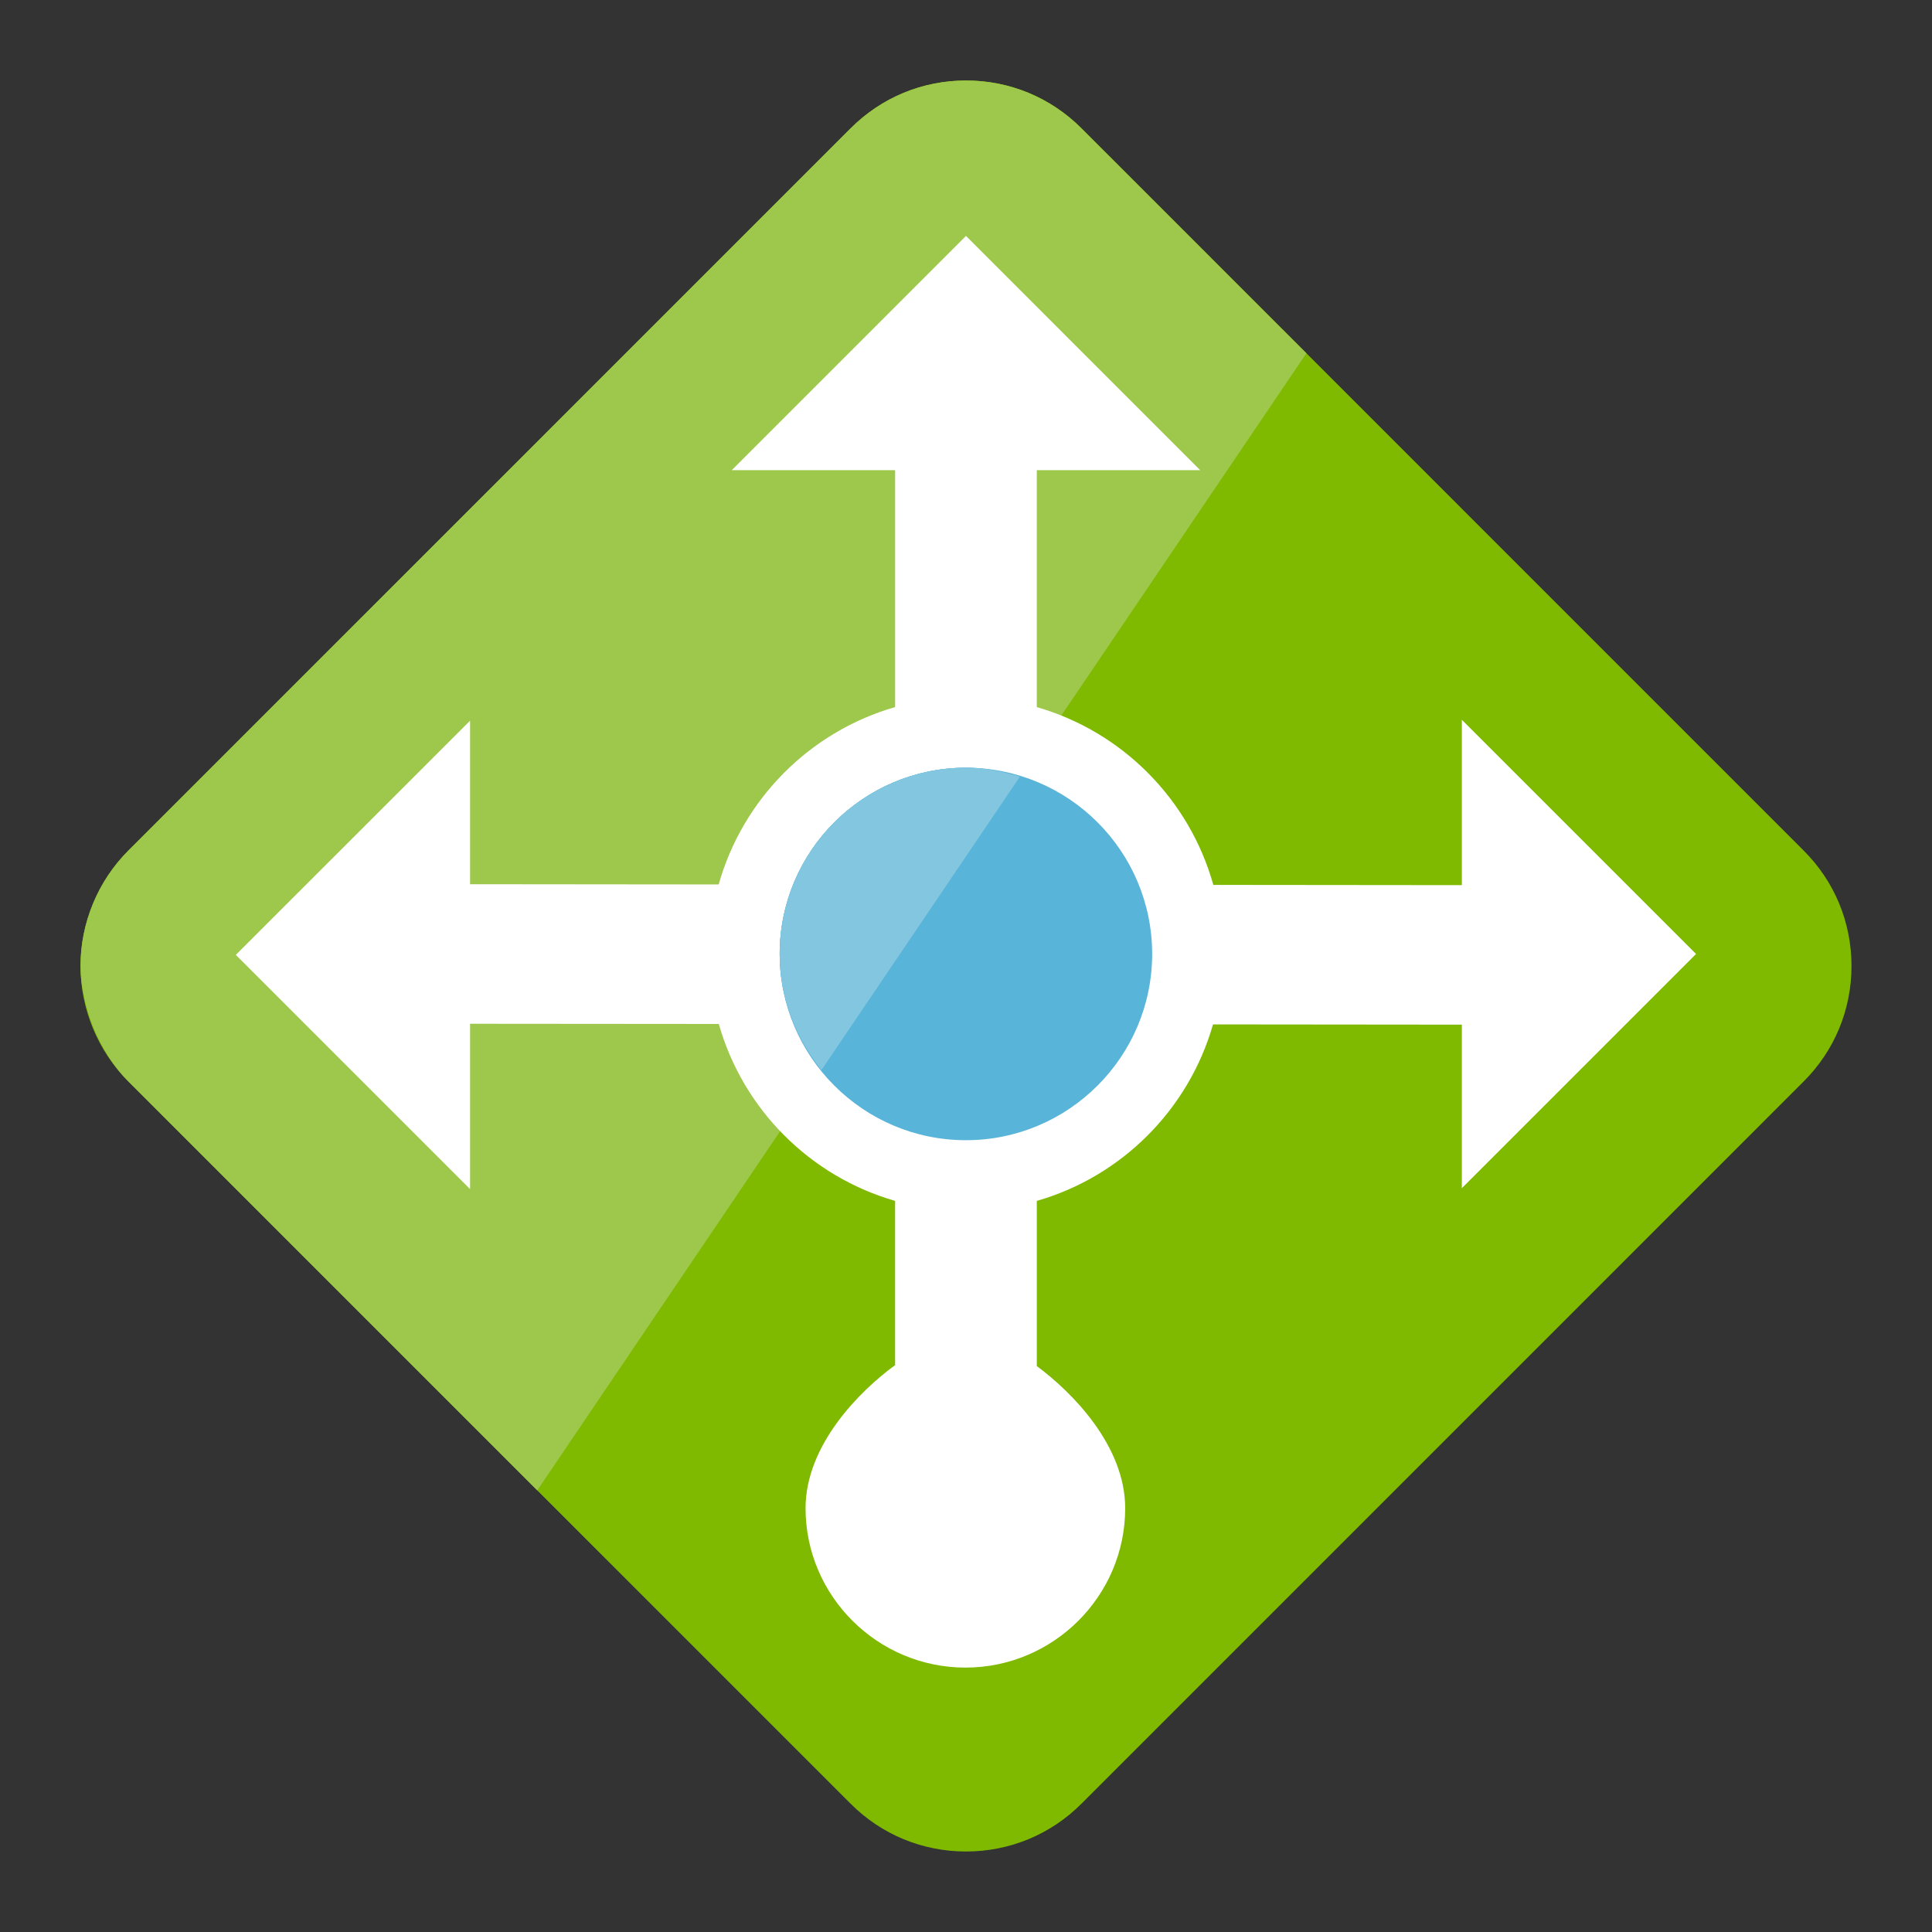
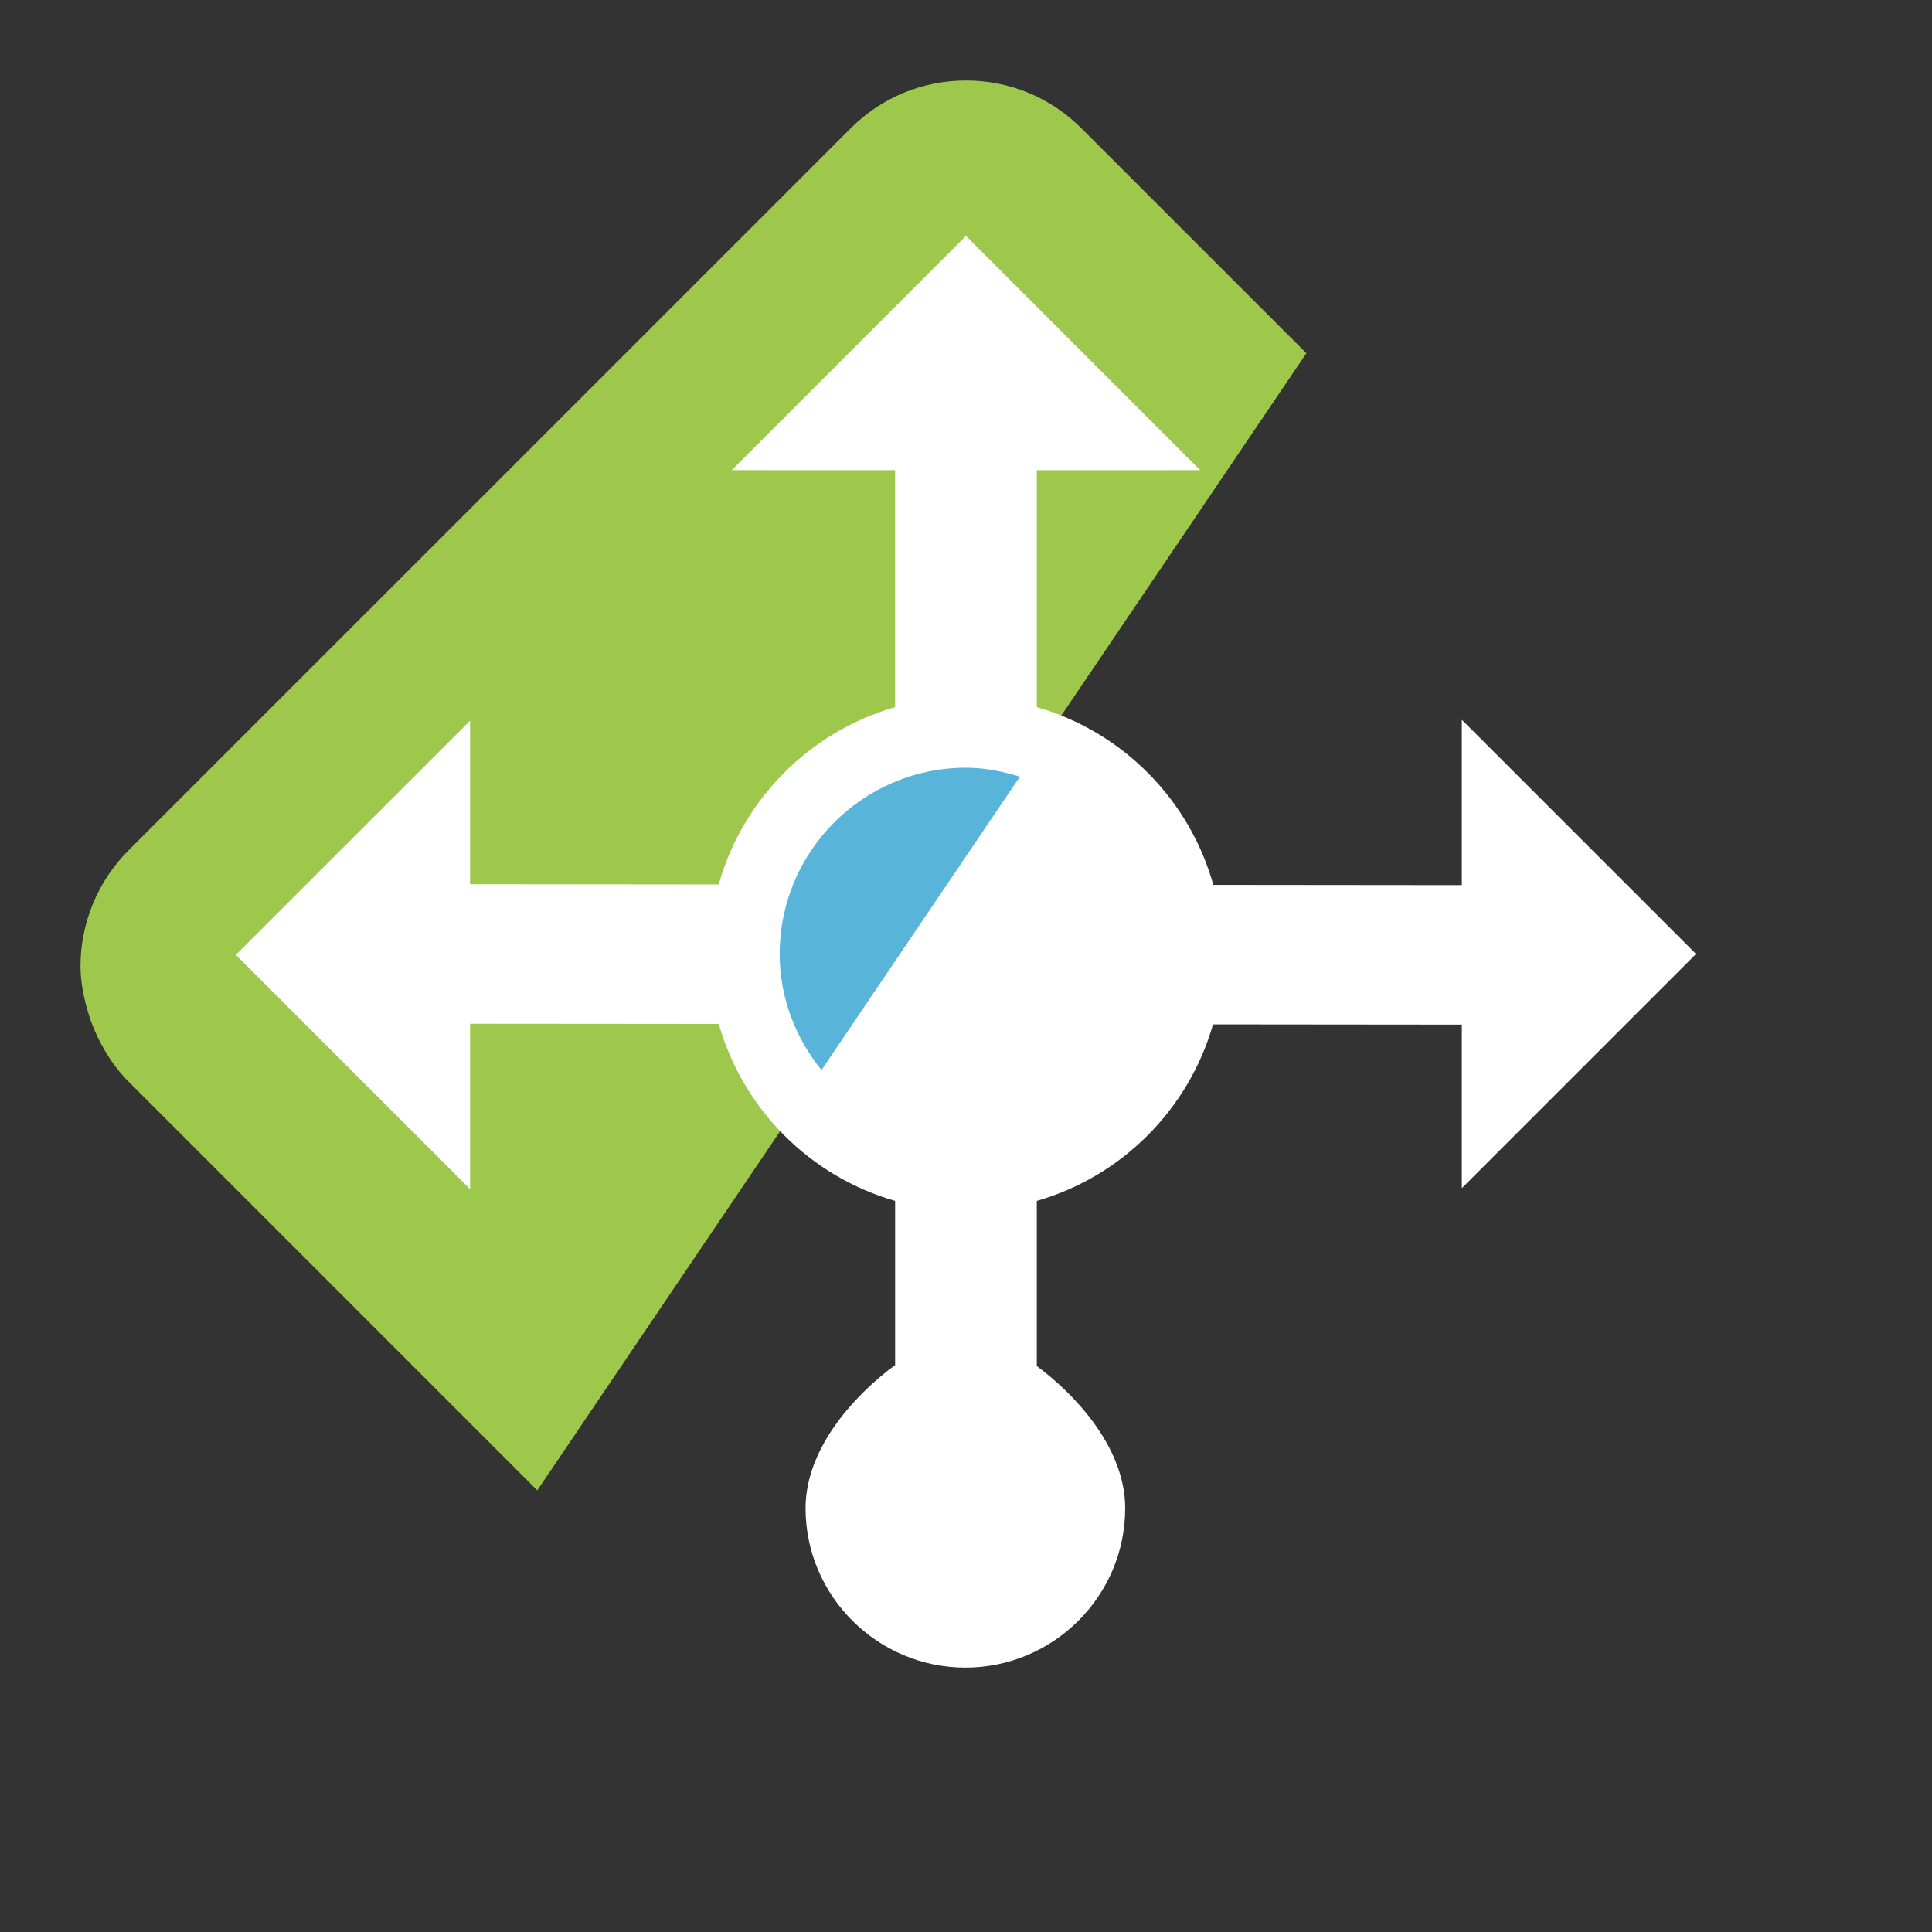
<svg xmlns="http://www.w3.org/2000/svg" data-slug-id="load-balancer01" viewBox="0 0 48 48">
  <rect x="0" y="0" width="48" height="48" fill="#333333" stroke="none" />
-   <path fill-rule="evenodd" clip-rule="evenodd" d="M24.001 46C22.917 46 21.896 45.578 21.131 44.81L3.189 26.869C2.433 26.113 2 25.069 2 24C2 22.931 2.433 21.886 3.189 21.131L21.131 3.19C21.898 2.422 22.917 2 24.001 2C25.084 2 26.104 2.422 26.871 3.19L44.81 21.131C45.578 21.895 46 22.915 46 24C46 25.085 45.578 26.105 44.809 26.871L26.871 44.81C26.105 45.578 25.084 46 24.001 46Z" fill="#7FBA00" />
  <path fill-rule="evenodd" clip-rule="evenodd" d="M19.373 23.701C19.373 21.15 21.449 19.074 24 19.074C24.47 19.074 24.913 19.166 25.341 19.296L32.457 8.776L26.87 3.19C26.104 2.422 25.084 2 24.001 2C22.918 2 21.898 2.422 21.132 3.19L3.19 21.131C2.433 21.886 2 22.931 2 24C2 24.37 2.07 24.733 2.169 25.086C2.238 25.331 2.327 25.567 2.44 25.795C2.634 26.187 2.876 26.557 3.19 26.869L13.348 37.028L20.41 26.585C19.771 25.791 19.373 24.797 19.373 23.701Z" fill="#9EC84B" />
  <path fill-rule="evenodd" clip-rule="evenodd" d="M42.138 23.701L36.319 17.883V21.991L30.145 21.985C29.549 19.857 27.88 18.177 25.759 17.568V11.681H29.818L23.999 5.861L18.18 11.681H22.239V17.567C20.121 18.176 18.454 19.851 17.855 21.974L11.679 21.968V17.905L5.859 23.724L11.679 29.543V25.435L17.858 25.44C18.459 27.558 20.123 29.228 22.239 29.836V33.916C21.359 34.557 20.014 35.903 20.014 37.471C20.014 39.654 21.803 41.431 23.986 41.431C26.17 41.431 27.955 39.654 27.955 37.471C27.955 35.921 26.639 34.59 25.759 33.94V29.836C27.87 29.23 29.533 27.564 30.137 25.451L36.319 25.457V29.52L42.138 23.701Z" fill="white" />
-   <path fill-rule="evenodd" clip-rule="evenodd" d="M23.998 19.074C21.447 19.074 19.371 21.15 19.371 23.701C19.371 26.252 21.447 28.328 23.998 28.328C26.549 28.328 28.625 26.253 28.625 23.701C28.625 21.149 26.549 19.074 23.998 19.074Z" fill="#59B4D9" />
  <path fill-rule="evenodd" clip-rule="evenodd" d="M19.371 23.701C19.371 24.797 19.77 25.791 20.409 26.585L25.339 19.296C24.912 19.166 24.468 19.074 23.998 19.074C21.447 19.074 19.371 21.15 19.371 23.701Z" fill="#59B4D9" />
-   <path fill-rule="evenodd" clip-rule="evenodd" d="M19.371 23.701C19.371 24.797 19.77 25.791 20.409 26.585L25.339 19.296C24.912 19.166 24.468 19.074 23.998 19.074C21.447 19.074 19.371 21.15 19.371 23.701Z" fill="#83C6DF" />
</svg>